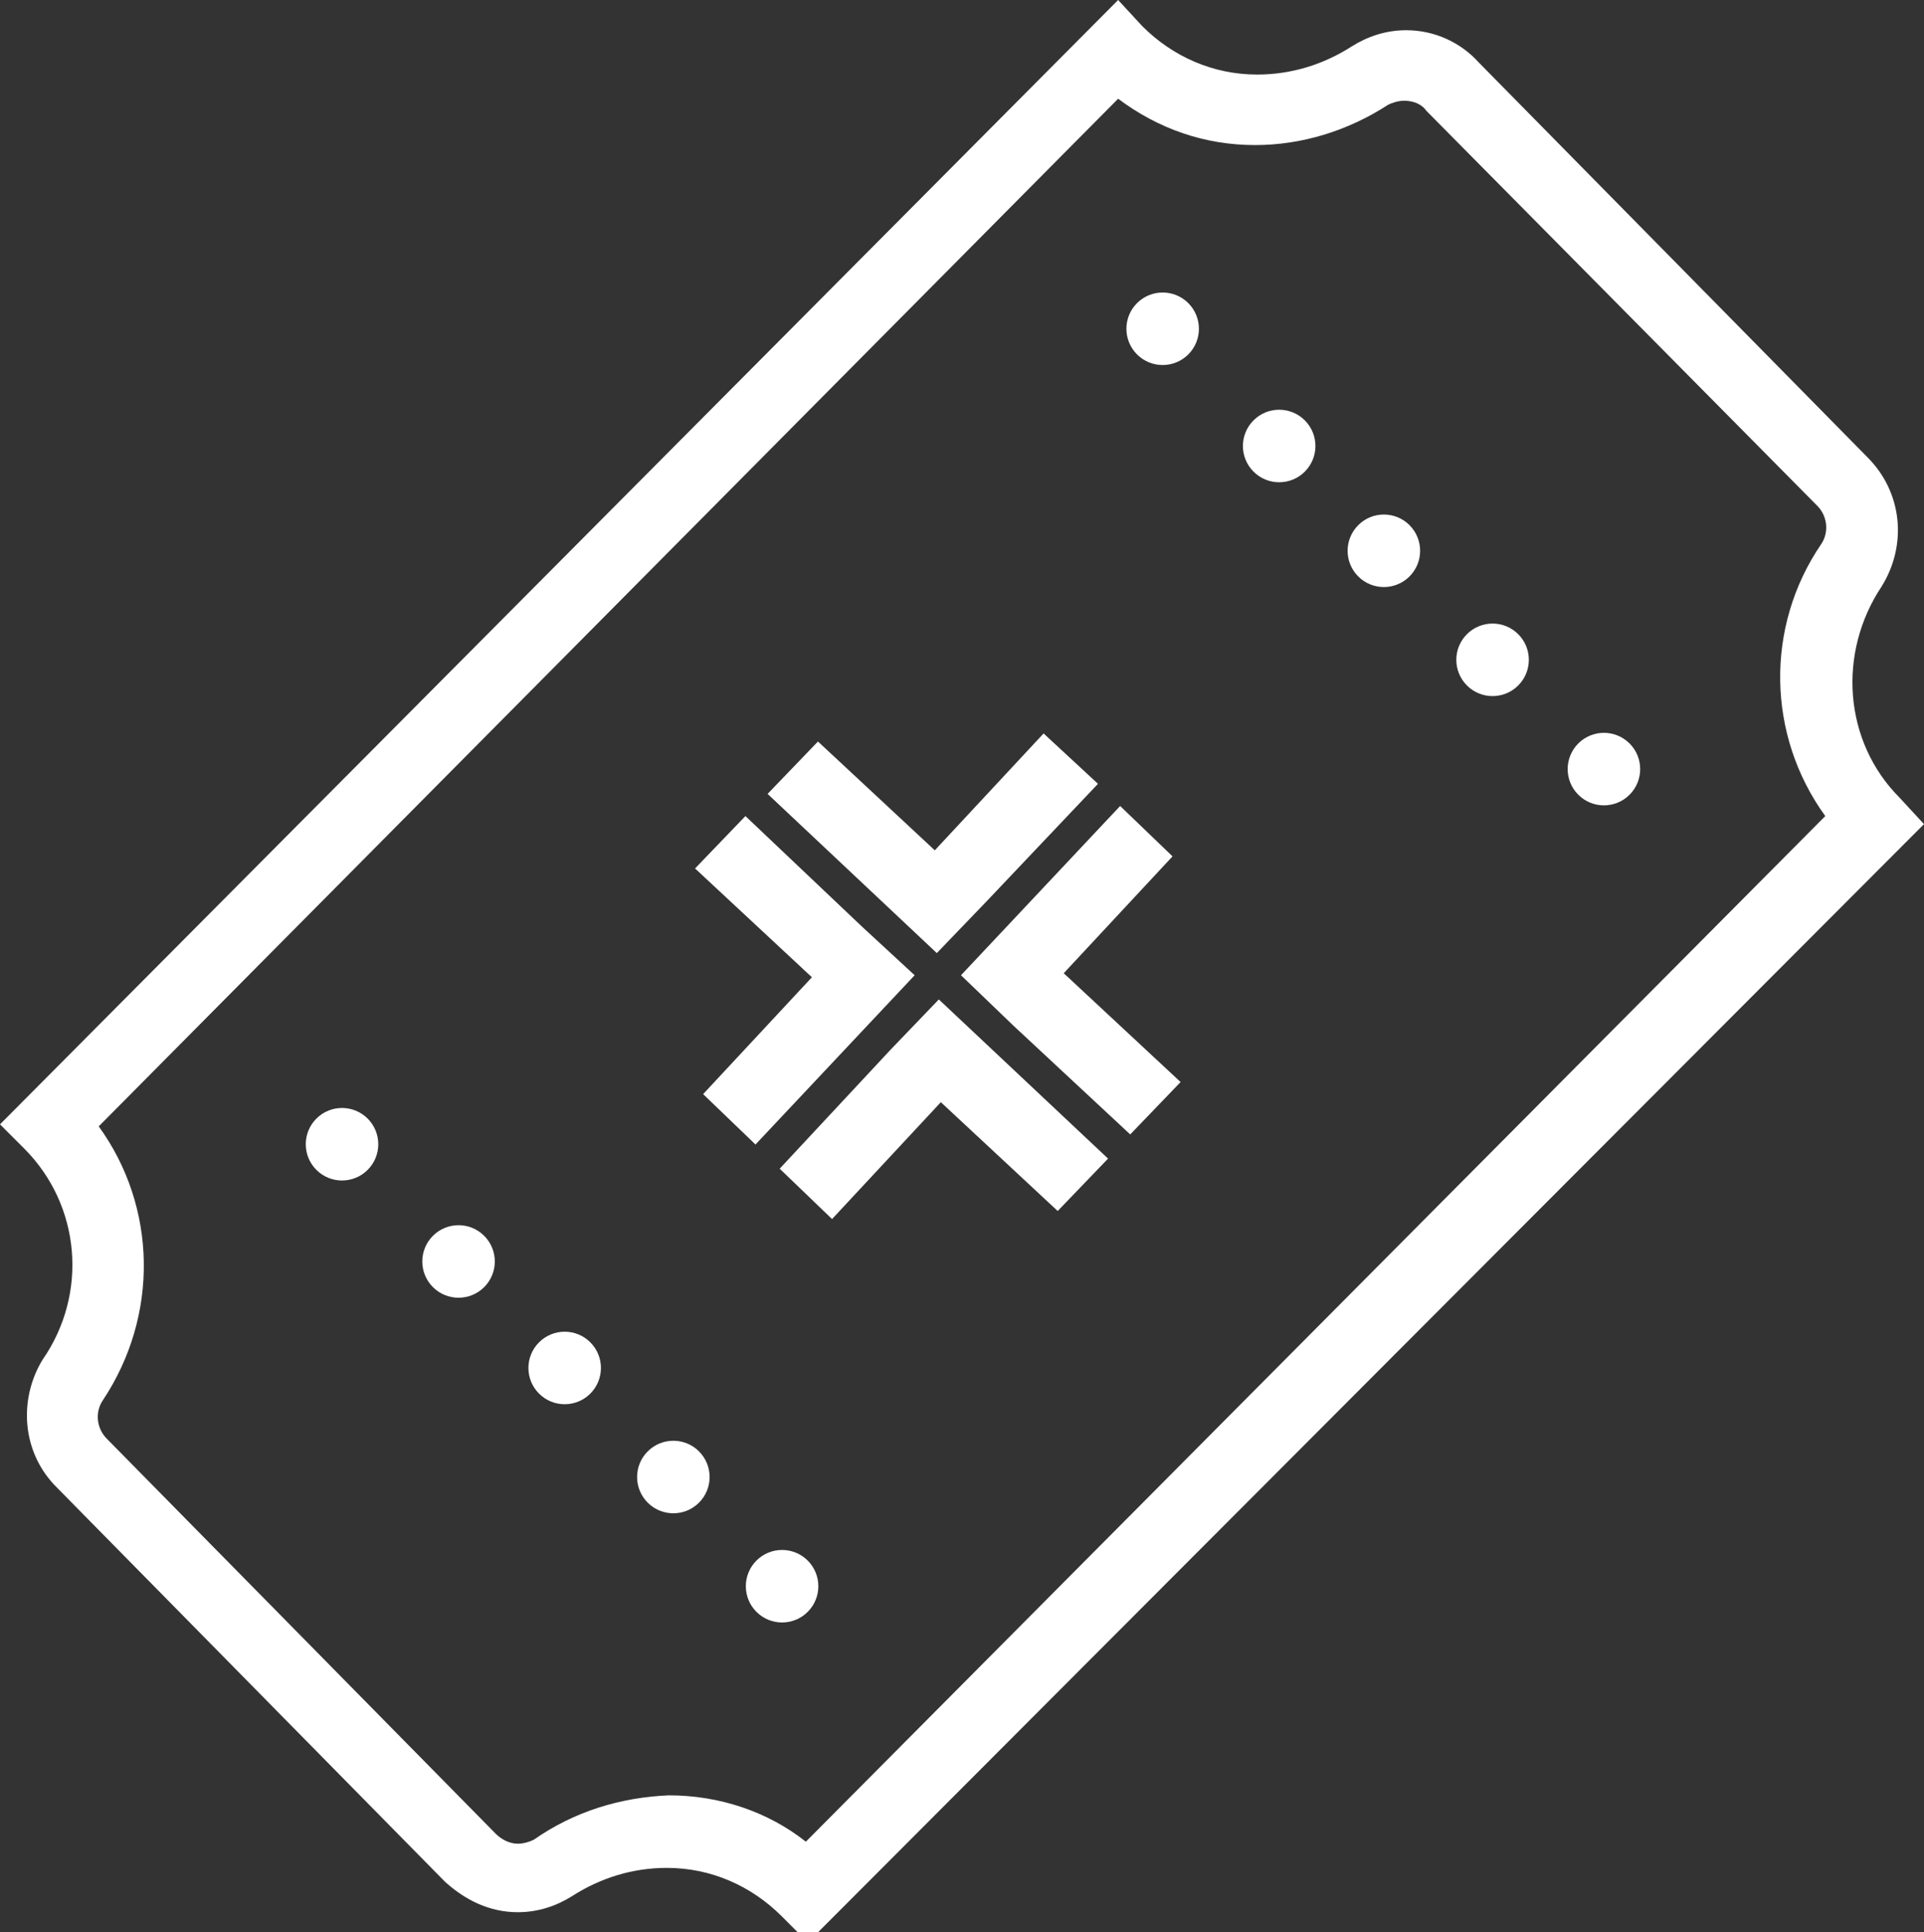
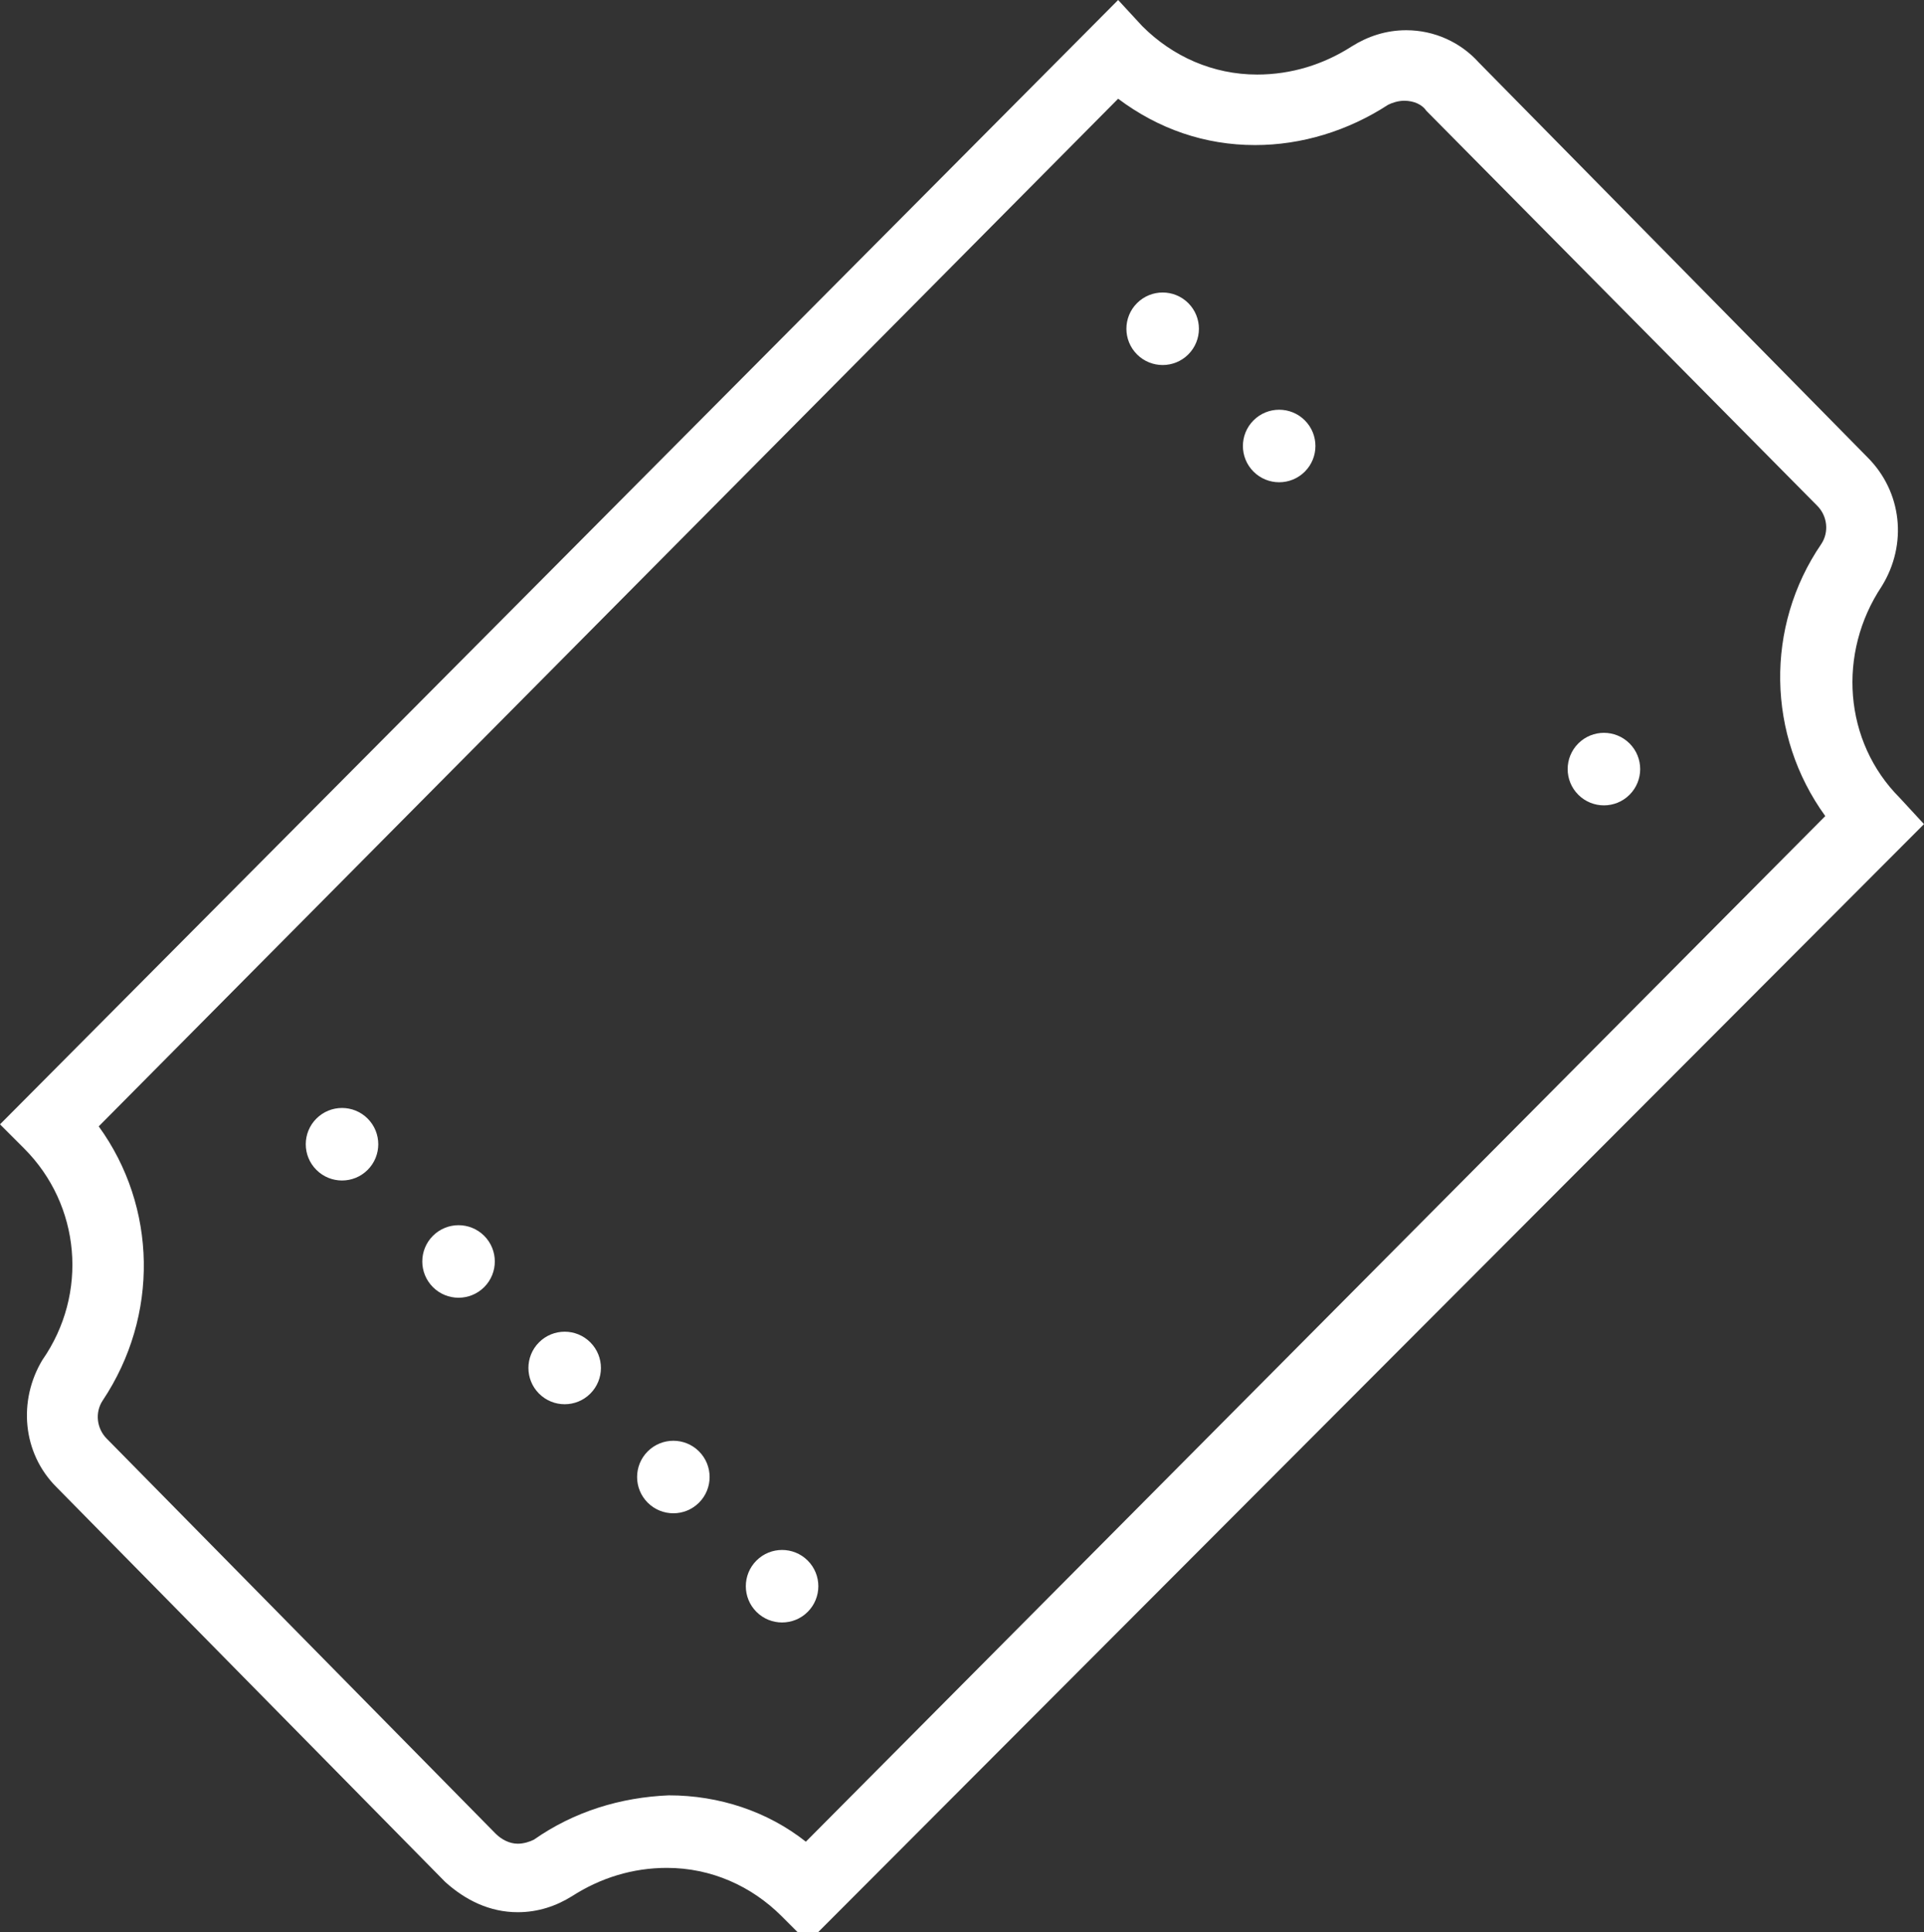
<svg xmlns="http://www.w3.org/2000/svg" xmlns:xlink="http://www.w3.org/1999/xlink" version="1.1" id="Layer_1" x="0px" y="0px" viewBox="0 0 95.5 95.9" style="enable-background:new 0 0 95.5 95.9;" xml:space="preserve">
  <rect x="0" y="0" width="95.5" height="95.9" fill="#333333" stroke="none" />
  <title>icons</title>
  <g>
    <defs>
      <path id="SVGID_1_" d="M-65.2,82.2c-1.3,0.6-2.6,1.1-3.9,1.6c-0.6,0.2-1.2,0.4-1.8,0.6s-0.9,0.3-1.3,0.4s-0.9,0.5-0.9,1    c0,1.5,0,3,0,4.5v2.1l2.2-0.7c1-0.3,2-0.7,3-1.1c1.4-0.6,2.7-1.4,3.9-2.3c0.8-0.6,1.3-1.4,1.5-2.4c0.1-1,0.1-1.9,0.1-2.9    c0-0.4,0-0.7,0-1.1v-1L-65.2,82.2z M-54.7,16c-2.2,2.4-4.9,4.4-7.9,5.8l-0.5,0.2l2,7.4l1.8-1.2c0.7-0.4,1.4-0.9,2.1-1.5    c1.3-1,2.5-2.2,3.6-3.5c0.7-0.9,1-2,1-3.1c-0.1-1-0.3-1.9-0.7-2.8c-0.1-0.4-0.2-0.8-0.4-1.2l-0.3-1.1L-54.7,16z" />
    </defs>
    <clipPath id="SVGID_2_">
      <use xlink:href="#SVGID_1_" style="overflow:visible;" />
    </clipPath>
  </g>
  <g>
    <defs>
      <path id="SVGID_3_" d="M38.8,95.1c-1.5-1.5-3.5-2.4-5.7-2.4c-1.7,0-3.3,0.5-4.7,1.4c-0.8,0.5-1.7,0.8-2.7,0.8    c-1.4,0-2.6-0.6-3.6-1.5L2.8,73.8c-1.7-1.7-1.9-4.3-0.7-6.3C4.4,64.2,4,59.8,1.2,57L0,55.8L55.5,0l1.2,1.3    c1.5,1.5,3.5,2.4,5.7,2.4c1.7,0,3.3-0.5,4.7-1.4c0.8-0.5,1.7-0.8,2.7-0.8c1.4,0,2.7,0.6,3.6,1.6l19.3,19.6c1.7,1.7,2,4.3,0.7,6.4    c-2.2,3.3-1.9,7.7,0.9,10.5l1.2,1.3L40.1,96.4L38.8,95.1z M33.2,89.1c2.5,0,4.9,0.8,6.8,2.3l50.6-50.9c-2.9-4-3-9.4-0.2-13.5    c0.4-0.6,0.3-1.4-0.2-1.9L70.8,5.5C70.6,5.2,70.2,5,69.7,5c-0.3,0-0.6,0.1-0.8,0.2c-2,1.3-4.3,2-6.6,2c-2.5,0-4.8-0.8-6.8-2.3    L4.9,55.9c2.9,4,3,9.4,0.2,13.6c-0.4,0.6-0.3,1.4,0.2,1.9l19.3,19.6c0.3,0.3,0.7,0.5,1.1,0.5l0,0c0.3,0,0.6-0.1,0.8-0.2    C28.5,89.9,30.8,89.2,33.2,89.1L33.2,89.1z" />
    </defs>
    <use xlink:href="#SVGID_3_" style="overflow:visible;fill:#FFFFFF;" />
    <clipPath id="SVGID_4_">
      <use xlink:href="#SVGID_3_" style="overflow:visible;" />
    </clipPath>
  </g>
  <g>
    <defs>
      <ellipse id="SVGID_5_" transform="matrix(0.707 -0.707 0.707 0.707 -35.2 28.648)" cx="17" cy="56.8" rx="1.8" ry="1.8" />
    </defs>
    <use xlink:href="#SVGID_5_" style="overflow:visible;fill:#FFFFFF;" />
    <clipPath id="SVGID_6_">
      <use xlink:href="#SVGID_5_" style="overflow:visible;" />
    </clipPath>
  </g>
  <g>
    <defs>
      <ellipse id="SVGID_7_" transform="matrix(0.707 -0.707 0.707 0.707 -37.617 34.466)" cx="22.8" cy="62.6" rx="1.8" ry="1.8" />
    </defs>
    <use xlink:href="#SVGID_7_" style="overflow:visible;fill:#FFFFFF;" />
    <clipPath id="SVGID_8_">
      <use xlink:href="#SVGID_7_" style="overflow:visible;" />
    </clipPath>
  </g>
  <g>
    <defs>
      <ellipse id="SVGID_9_" transform="matrix(0.707 -0.707 0.707 0.707 -39.773 39.681)" cx="28" cy="67.9" rx="1.8" ry="1.8" />
    </defs>
    <use xlink:href="#SVGID_9_" style="overflow:visible;fill:#FFFFFF;" />
    <clipPath id="SVGID_10_">
      <use xlink:href="#SVGID_9_" style="overflow:visible;" />
    </clipPath>
  </g>
  <g>
    <defs>
      <ellipse id="SVGID_11_" transform="matrix(0.707 -0.707 0.707 0.707 -42.014 45.093)" cx="33.4" cy="73.3" rx="1.8" ry="1.8" />
    </defs>
    <use xlink:href="#SVGID_11_" style="overflow:visible;fill:#FFFFFF;" />
    <clipPath id="SVGID_12_">
      <use xlink:href="#SVGID_11_" style="overflow:visible;" />
    </clipPath>
  </g>
  <g>
    <defs>
      <ellipse id="SVGID_13_" transform="matrix(0.707 -0.707 0.707 0.707 -44.253 50.512)" cx="38.8" cy="78.7" rx="1.8" ry="1.8" />
    </defs>
    <use xlink:href="#SVGID_13_" style="overflow:visible;fill:#FFFFFF;" />
    <clipPath id="SVGID_14_">
      <use xlink:href="#SVGID_13_" style="overflow:visible;" />
    </clipPath>
  </g>
  <g>
    <defs>
      <ellipse id="SVGID_15_" transform="matrix(0.707 -0.707 0.707 0.707 5.392 45.586)" cx="57.7" cy="16.3" rx="1.8" ry="1.8" />
    </defs>
    <use xlink:href="#SVGID_15_" style="overflow:visible;fill:#FFFFFF;" />
    <clipPath id="SVGID_16_">
      <use xlink:href="#SVGID_15_" style="overflow:visible;" />
    </clipPath>
  </g>
  <g>
    <defs>
      <ellipse id="SVGID_17_" transform="matrix(0.707 -0.707 0.707 0.707 2.974 51.404)" cx="63.5" cy="22.1" rx="1.8" ry="1.8" />
    </defs>
    <use xlink:href="#SVGID_17_" style="overflow:visible;fill:#FFFFFF;" />
    <clipPath id="SVGID_18_">
      <use xlink:href="#SVGID_17_" style="overflow:visible;" />
    </clipPath>
  </g>
  <g>
    <defs>
-       <ellipse id="SVGID_19_" transform="matrix(0.707 -0.707 0.707 0.707 0.818 56.605)" cx="68.7" cy="27.3" rx="1.8" ry="1.8" />
-     </defs>
+       </defs>
    <use xlink:href="#SVGID_19_" style="overflow:visible;fill:#FFFFFF;" />
    <clipPath id="SVGID_20_">
      <use xlink:href="#SVGID_19_" style="overflow:visible;" />
    </clipPath>
  </g>
  <g>
    <defs>
-       <ellipse id="SVGID_21_" transform="matrix(0.707 -0.707 0.707 0.707 -1.422 62.016)" cx="74.1" cy="32.7" rx="1.8" ry="1.8" />
-     </defs>
+       </defs>
    <use xlink:href="#SVGID_21_" style="overflow:visible;fill:#FFFFFF;" />
    <clipPath id="SVGID_22_">
      <use xlink:href="#SVGID_21_" style="overflow:visible;" />
    </clipPath>
  </g>
  <g>
    <defs>
      <ellipse id="SVGID_23_" transform="matrix(0.707 -0.707 0.707 0.707 -3.672 67.439)" cx="79.6" cy="38.2" rx="1.8" ry="1.8" />
    </defs>
    <use xlink:href="#SVGID_23_" style="overflow:visible;fill:#FFFFFF;" />
    <clipPath id="SVGID_24_">
      <use xlink:href="#SVGID_23_" style="overflow:visible;" />
    </clipPath>
  </g>
  <g>
    <defs>
-       <path id="SVGID_25_" d="M44.2,52.1L38.7,58l2.6,2.5l5.4-5.8l5.8,5.4l2.5-2.6l-8.4-7.9L44.2,52.1z M47.7,48.4L47.7,48.4l2.6,2.5    l5.8,5.4l2.5-2.6l-5.8-5.4l5.4-5.8l-2.6-2.5L47.7,48.4z M34.5,43.1l5.8,5.4l-5.4,5.8l2.6,2.5l7.9-8.4l0,0L42.8,46L37,40.5    L34.5,43.1z M38.1,39.4l8.4,7.9l0,0l2.5-2.6l5.5-5.8l-2.7-2.5l-5.4,5.8l-5.8-5.4L38.1,39.4z" />
-     </defs>
+       </defs>
    <use xlink:href="#SVGID_25_" style="overflow:visible;fill:#FFFFFF;" />
    <clipPath id="SVGID_26_">
      <use xlink:href="#SVGID_25_" style="overflow:visible;" />
    </clipPath>
  </g>
</svg>